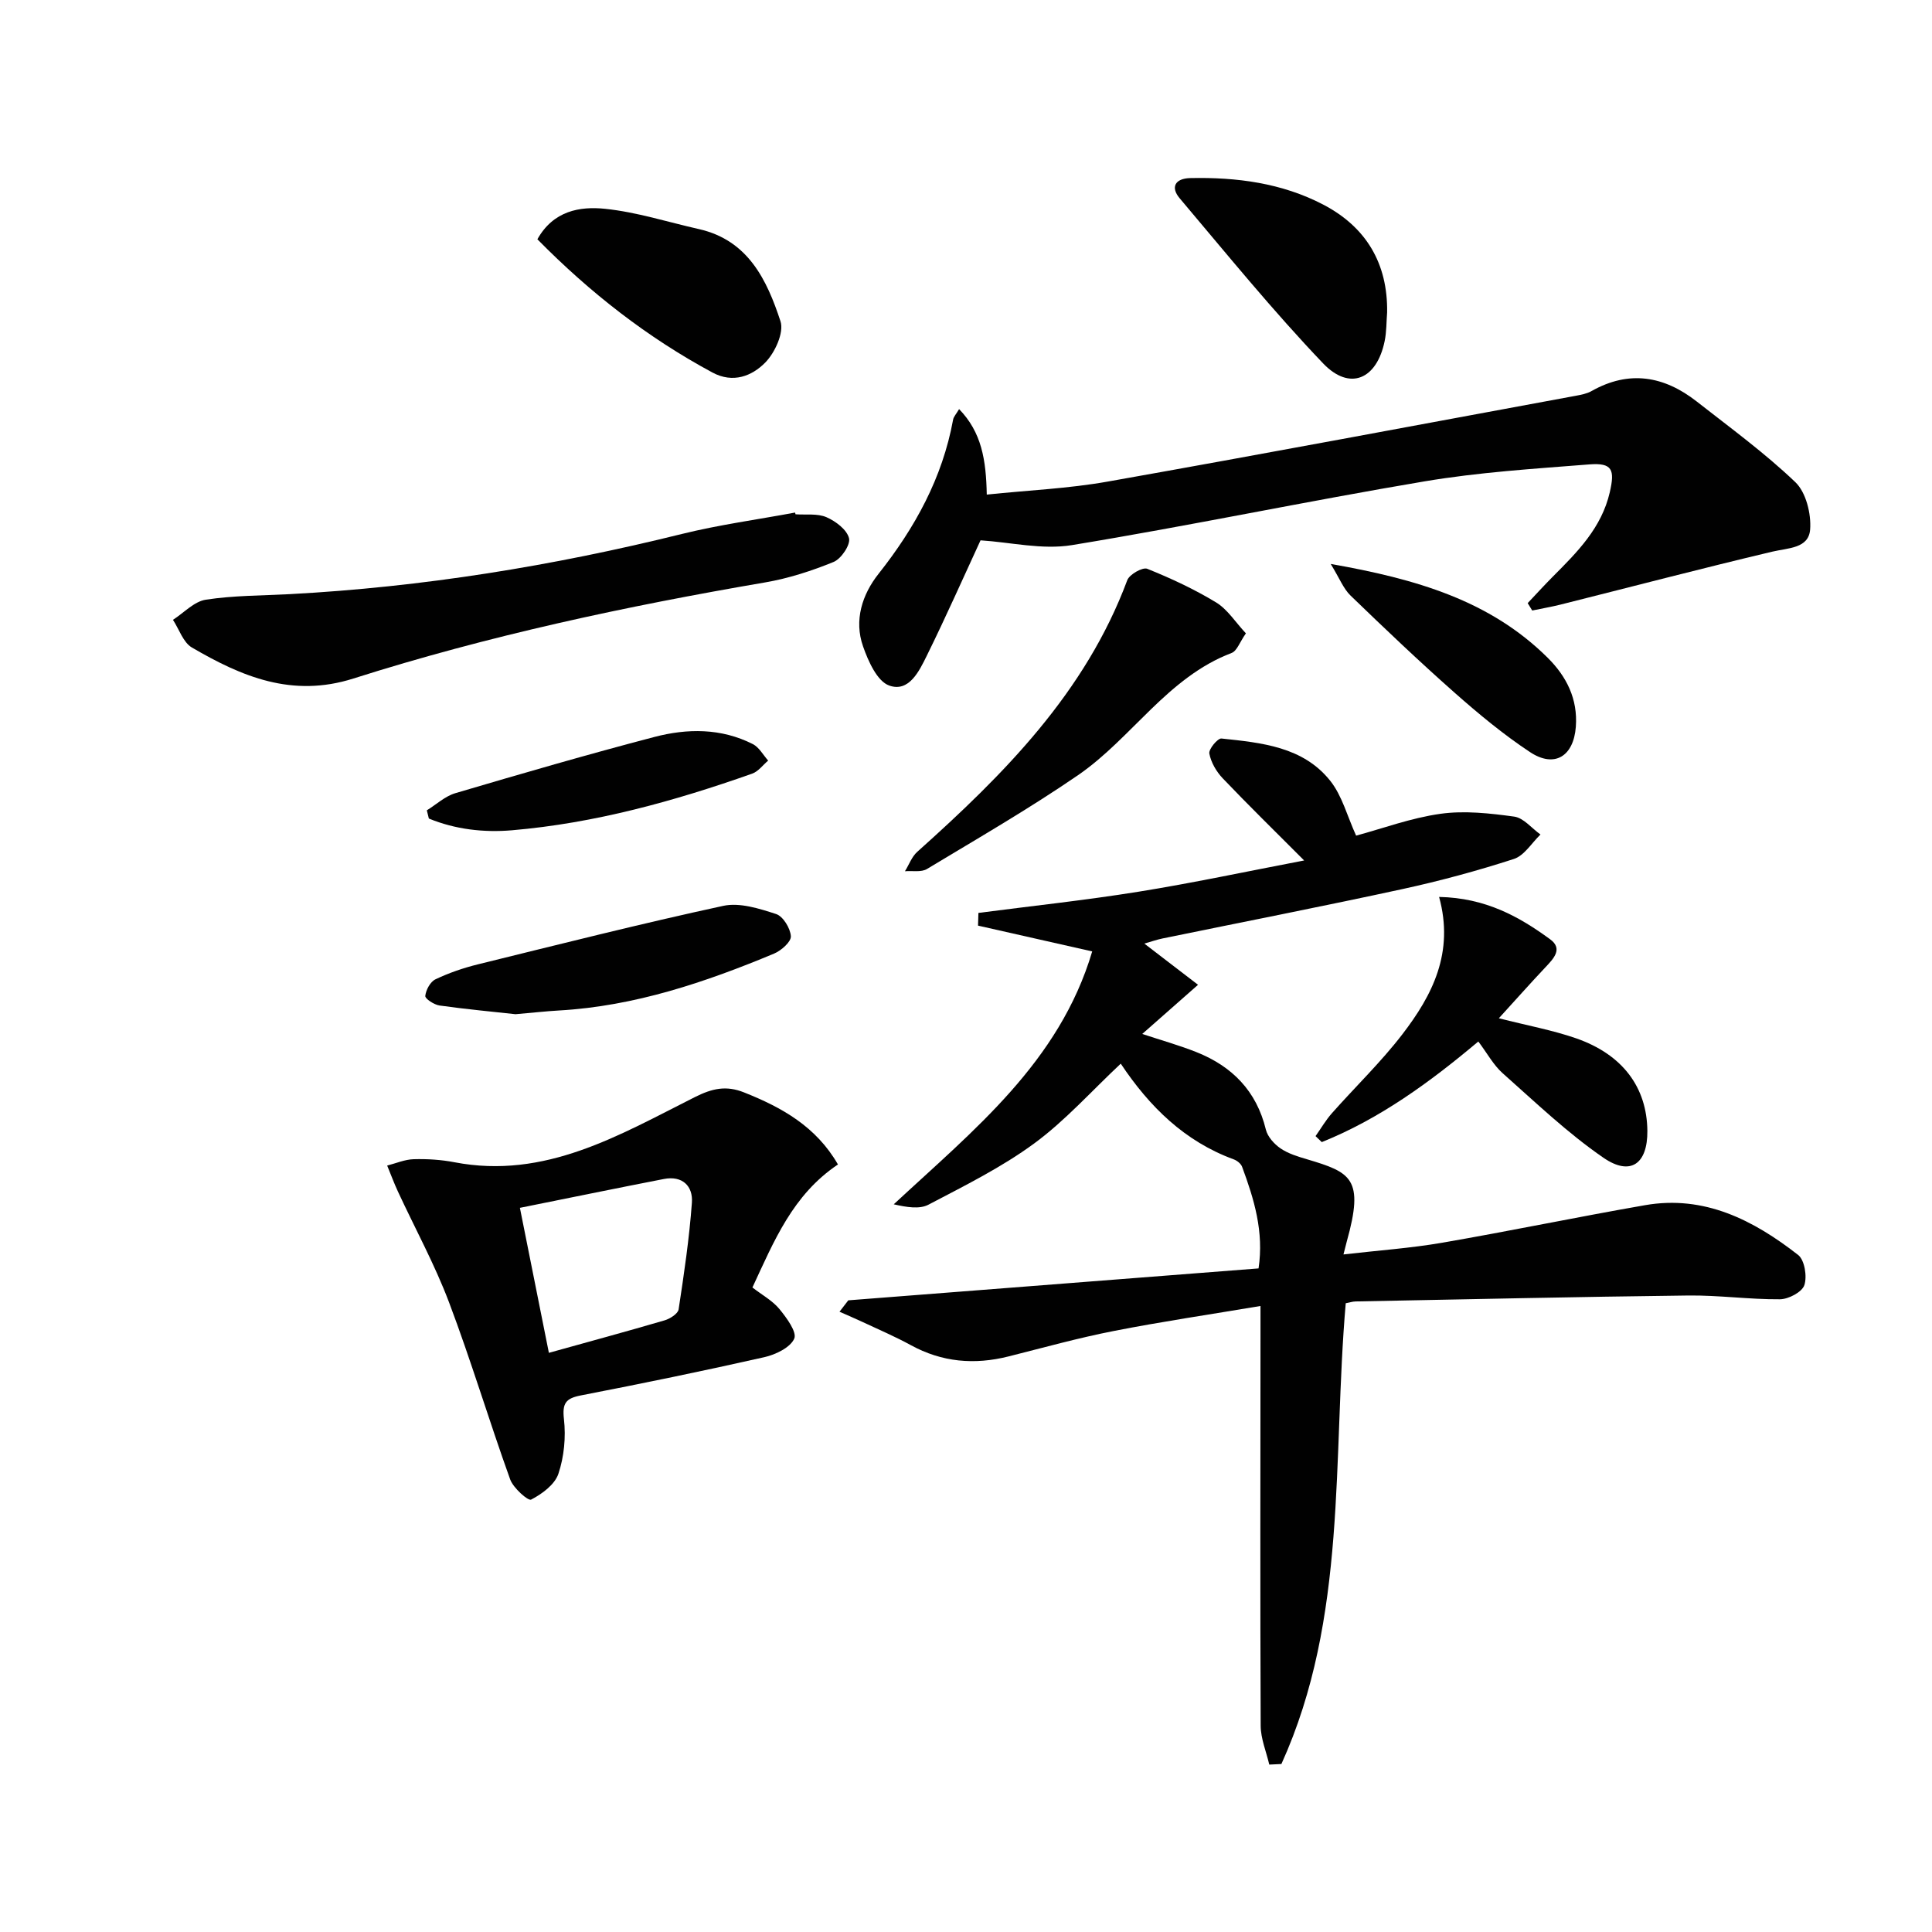
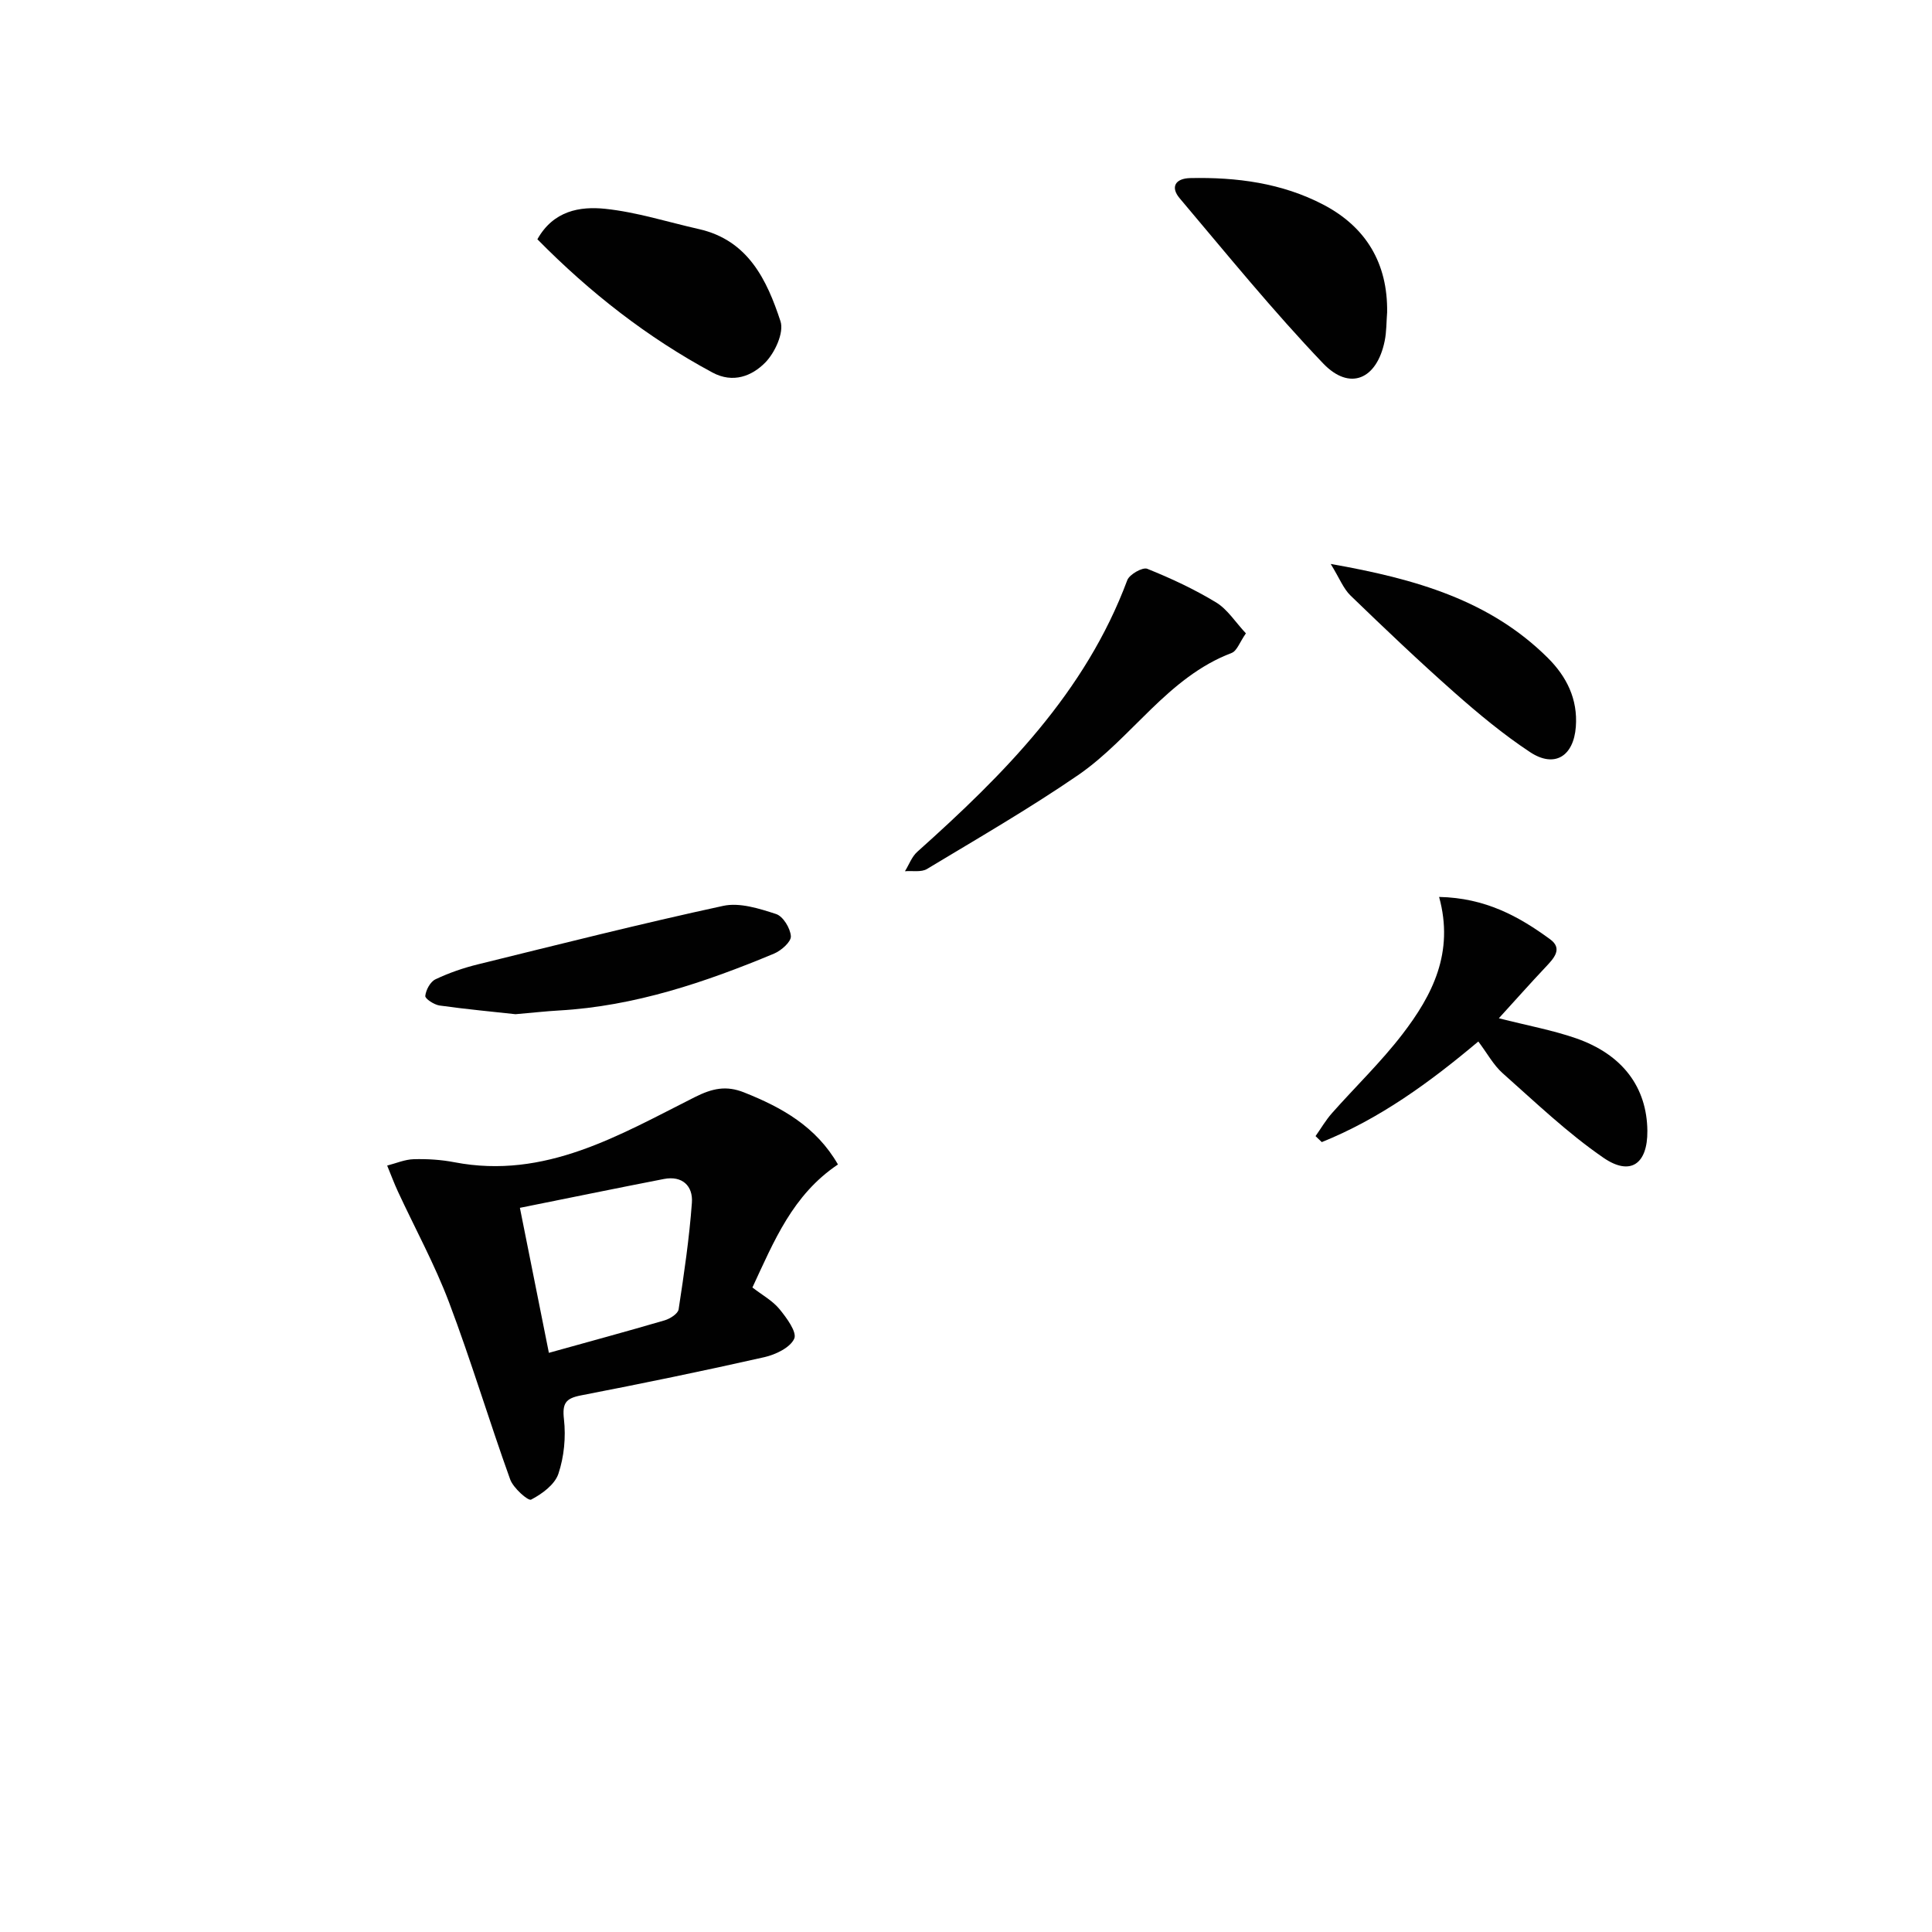
<svg xmlns="http://www.w3.org/2000/svg" enable-background="new 0 0 400 400" viewBox="0 0 400 400">
  <g fill="#010101">
-     <path d="m270.01 178.15c-6.15-6.17-11.61-11.5-16.87-17.02-1.31-1.38-2.42-3.29-2.76-5.12-.17-.9 1.73-3.19 2.51-3.11 8.28.88 16.89 1.67 22.54 8.78 2.45 3.09 3.5 7.3 5.34 11.33 5.42-1.46 11.34-3.66 17.45-4.52 4.99-.7 10.24-.11 15.28.58 1.95.27 3.63 2.42 5.44 3.71-1.82 1.74-3.35 4.36-5.51 5.06-7.56 2.45-15.28 4.54-23.05 6.23-16.53 3.59-33.13 6.83-49.7 10.23-1.2.25-2.37.67-3.76 1.06 3.67 2.82 7.04 5.4 11.12 8.53-4.17 3.68-7.72 6.8-11.55 10.18 3.89 1.29 7.63 2.33 11.22 3.76 7.39 2.94 12.43 8.04 14.37 16.03.36 1.49 1.73 3.01 3.05 3.91 1.6 1.09 3.59 1.69 5.49 2.25 9.1 2.71 11.88 3.96 8.21 17.04-.17.61-.32 1.23-.68 2.66 7.14-.83 13.86-1.29 20.46-2.43 14.02-2.42 27.96-5.33 41.98-7.77 12.28-2.14 22.45 3.09 31.7 10.31 1.34 1.05 1.88 4.45 1.28 6.25-.48 1.43-3.28 2.91-5.06 2.92-6.31.05-12.62-.85-18.93-.78-22.97.27-45.94.79-68.91 1.23-.64.01-1.27.23-2.05.37-2.78 32.14.43 65.09-13.32 95.4-.84.04-1.68.08-2.51.12-.62-2.68-1.77-5.36-1.78-8.05-.12-26.82-.05-53.65-.04-80.47 0-1.79 0-3.58 0-6.43-10.58 1.78-20.53 3.24-30.39 5.18-7.32 1.43-14.52 3.44-21.76 5.26-7.07 1.78-13.79 1.21-20.26-2.34-3.2-1.75-6.57-3.19-9.87-4.74-1.61-.76-3.26-1.45-4.88-2.17.61-.79 1.21-1.57 1.82-2.36 28.22-2.19 56.44-4.39 84.94-6.61 1.14-7.6-.93-14.35-3.4-21.02-.24-.66-1.05-1.31-1.75-1.56-10.13-3.72-17.4-10.84-23.38-19.81-6.07 5.68-11.5 11.81-17.95 16.54-6.75 4.95-14.4 8.74-21.85 12.65-1.88.99-4.53.53-7.2-.07 16.57-15.4 34.28-29.42 41.09-52.36-8.19-1.85-15.91-3.6-23.64-5.34.03-.88.05-1.75.08-2.63 11.05-1.44 22.14-2.62 33.14-4.39 11.15-1.79 22.17-4.15 34.3-6.47z" />
-     <path d="m204.3 102.4c8.63-.9 16.92-1.25 25.02-2.69 32.33-5.73 64.6-11.8 96.88-17.76 1.13-.21 2.34-.43 3.32-.99 7.78-4.39 15.01-3.12 21.76 2.16 6.93 5.43 14.09 10.65 20.43 16.71 2.21 2.11 3.3 6.55 3.06 9.78-.29 3.95-4.52 3.82-7.82 4.6-14.67 3.48-29.26 7.3-43.88 10.97-1.93.48-3.9.81-5.84 1.22-.31-.51-.63-1.02-.94-1.53 1.72-1.82 3.41-3.68 5.18-5.46 5.06-5.08 10.11-10.08 11.82-17.5 1.08-4.68.52-6.13-4.24-5.76-11.42.9-22.9 1.62-34.17 3.52-24.37 4.1-48.56 9.19-72.95 13.19-6.16 1.01-12.74-.6-18.92-.99-3.56 7.7-7.17 15.86-11.12 23.87-1.58 3.21-3.7 7.66-7.8 6.19-2.49-.89-4.34-5.05-5.41-8.12-1.9-5.41-.16-10.74 3.2-14.99 7.56-9.55 13.24-19.86 15.45-31.94.11-.61.64-1.15 1.24-2.18 4.66 4.79 5.59 10.5 5.73 17.7z" />
    <path d="m173.49 241.09c-9.38 6.29-13.24 15.87-17.71 25.47 2.03 1.57 4.15 2.72 5.58 4.45 1.49 1.81 3.68 4.79 3.08 6.14-.83 1.86-3.86 3.31-6.2 3.84-12.6 2.85-25.27 5.45-37.95 7.91-3.15.61-3.91 1.6-3.53 4.94.42 3.7.03 7.77-1.15 11.29-.75 2.24-3.39 4.18-5.65 5.35-.61.32-3.7-2.4-4.34-4.2-4.38-12.17-8.09-24.58-12.66-36.67-2.97-7.85-7.04-15.29-10.58-22.93-.81-1.75-1.48-3.57-2.22-5.36 1.83-.47 3.65-1.27 5.5-1.32 2.8-.08 5.67.1 8.42.63 18.79 3.61 34.16-5.63 49.77-13.48 3.66-1.84 6.52-2.44 10.19-.98 7.83 3.11 14.92 7.06 19.45 14.92zm-59.85 39c8.39-2.34 16.21-4.45 23.97-6.73 1.13-.33 2.75-1.37 2.89-2.27 1.12-7.33 2.21-14.69 2.75-22.09.25-3.44-1.97-5.65-5.81-4.9-9.83 1.91-19.64 3.93-29.8 5.97 2.1 10.51 3.97 19.91 6 30.02z" />
-     <path d="m164.71 106.48c2.15.15 4.53-.21 6.4.6 1.91.83 4.23 2.58 4.67 4.35.34 1.35-1.61 4.26-3.18 4.91-4.55 1.86-9.34 3.41-14.17 4.24-28.82 4.93-57.39 11.04-85.26 19.9-12.68 4.03-23.12-.39-33.44-6.42-1.81-1.06-2.64-3.78-3.92-5.73 2.26-1.45 4.38-3.8 6.8-4.17 5.72-.88 11.59-.84 17.4-1.15 27.45-1.47 54.45-5.84 81.13-12.45 7.72-1.91 15.64-2.98 23.47-4.44.03.11.06.23.1.36z" />
    <path d="m297.95 185.7c9.6.2 16.53 4.04 22.99 8.77 2.71 1.98.7 4.01-.98 5.8-3.15 3.34-6.2 6.78-9.64 10.55 5.92 1.51 11.09 2.45 15.99 4.15 9.66 3.36 14.67 10.17 14.76 19.17.06 6.79-3.46 9.43-9.08 5.57-7.45-5.12-14.08-11.48-20.88-17.51-1.92-1.71-3.2-4.13-5.04-6.57-10.07 8.47-20.42 16.01-32.41 20.83-.43-.41-.86-.83-1.29-1.24 1.12-1.58 2.1-3.28 3.37-4.72 4.85-5.48 10.17-10.59 14.61-16.37 6.19-8.06 10.77-16.89 7.6-28.43z" />
    <path d="m257.95 131.13c-1.29 1.84-1.85 3.63-2.94 4.05-13.33 5.07-20.65 17.63-31.8 25.3-10.11 6.94-20.77 13.09-31.28 19.43-1.19.72-3.03.34-4.57.47.84-1.35 1.41-3 2.55-4.02 17.96-16.07 34.8-32.96 43.48-56.24.45-1.2 3.18-2.74 4.13-2.36 4.91 1.97 9.75 4.23 14.27 6.97 2.35 1.43 3.98 4.07 6.16 6.4z" />
    <path d="m111.26 49.54c3.31-5.92 8.8-6.85 14.02-6.31 6.55.68 12.95 2.74 19.42 4.2 10.19 2.3 14.08 10.52 16.89 19.08.77 2.34-1.15 6.52-3.16 8.56-2.73 2.77-6.64 4.36-10.92 2.06-13.45-7.24-25.33-16.51-36.25-27.59z" />
    <path d="m287.19 64.67c-.16 1.98-.11 4.01-.51 5.94-1.62 7.93-7.22 10.4-12.74 4.63-10.42-10.91-19.96-22.66-29.71-34.2-1.93-2.29-.93-4.1 2.2-4.17 9.58-.21 18.97 1.02 27.53 5.49 8.85 4.62 13.38 12.15 13.23 22.31z" />
    <path d="m106.73 209.98c-4.54-.5-10.15-1.02-15.73-1.8-1.12-.16-3.01-1.4-2.95-1.98.13-1.24 1.03-2.93 2.1-3.44 2.79-1.33 5.78-2.36 8.79-3.1 16.9-4.16 33.78-8.43 50.79-12.11 3.4-.74 7.45.55 10.95 1.69 1.45.47 2.96 2.95 3.06 4.6.07 1.15-1.99 2.97-3.47 3.59-14.29 5.96-28.89 10.89-44.54 11.78-2.65.15-5.29.45-9 .77z" />
    <path d="m275.51 116.76c17.7 3.11 32.95 7.55 44.92 19.42 3.92 3.89 6.26 8.56 5.83 14.29-.46 6.13-4.42 8.6-9.49 5.24-5.52-3.65-10.67-7.93-15.64-12.32-7.34-6.49-14.45-13.26-21.5-20.07-1.49-1.43-2.29-3.58-4.12-6.56z" />
-     <path d="m88.37 167.77c1.96-1.21 3.77-2.92 5.9-3.55 13.68-4.04 27.38-8.02 41.17-11.63 6.85-1.8 13.87-1.86 20.43 1.47 1.3.66 2.13 2.25 3.17 3.41-1.09.92-2.04 2.25-3.3 2.7-16.16 5.71-32.62 10.27-49.75 11.73-5.83.5-11.74-.18-17.2-2.43-.14-.57-.28-1.14-.42-1.7z" />
  </g>
</svg>